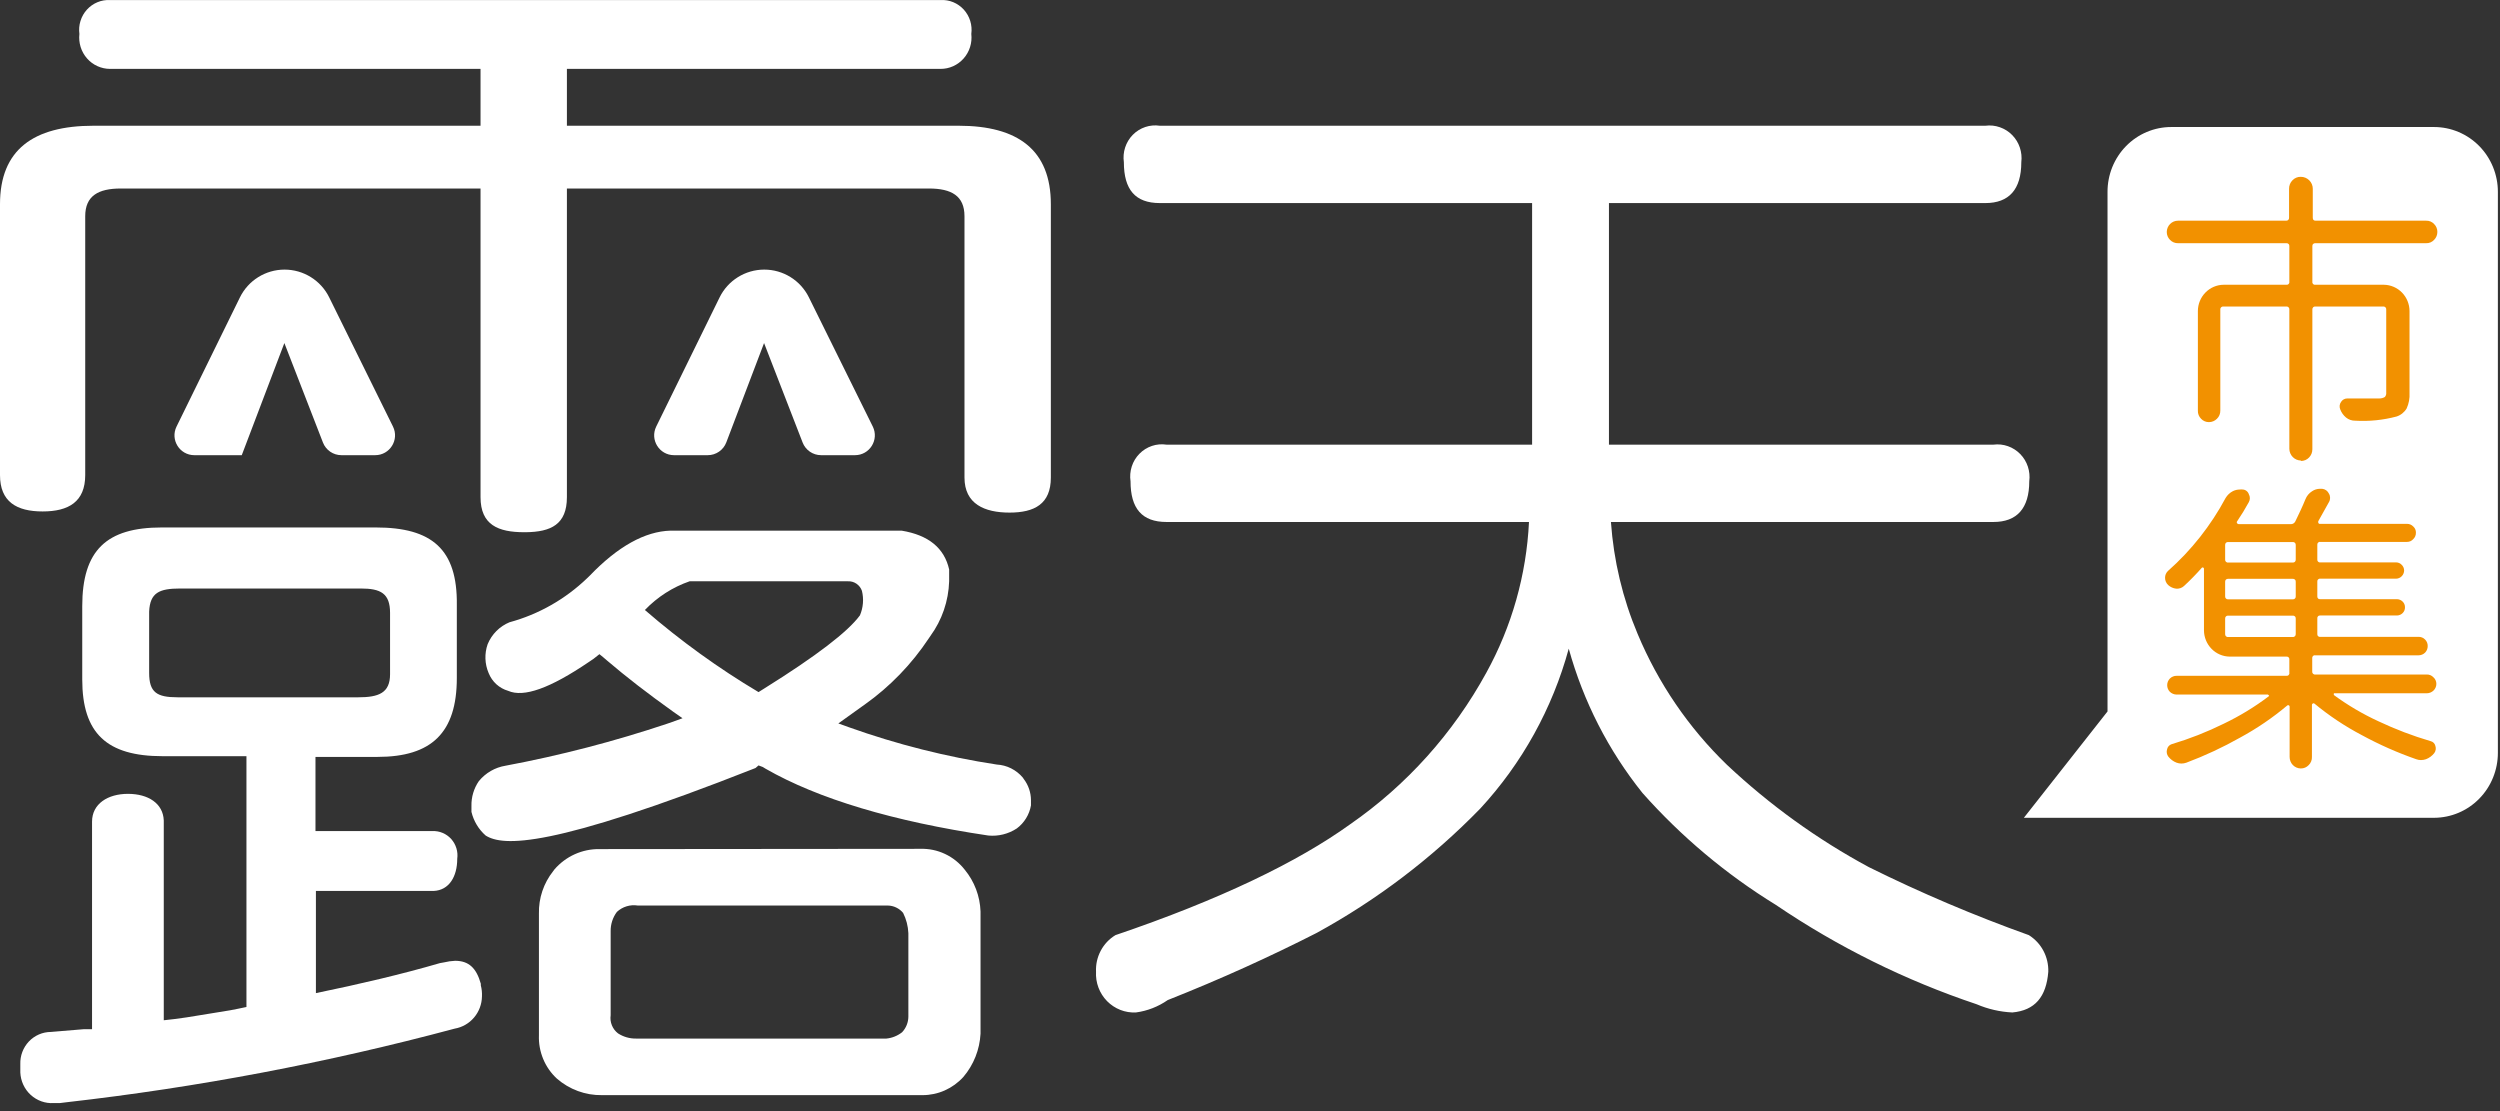
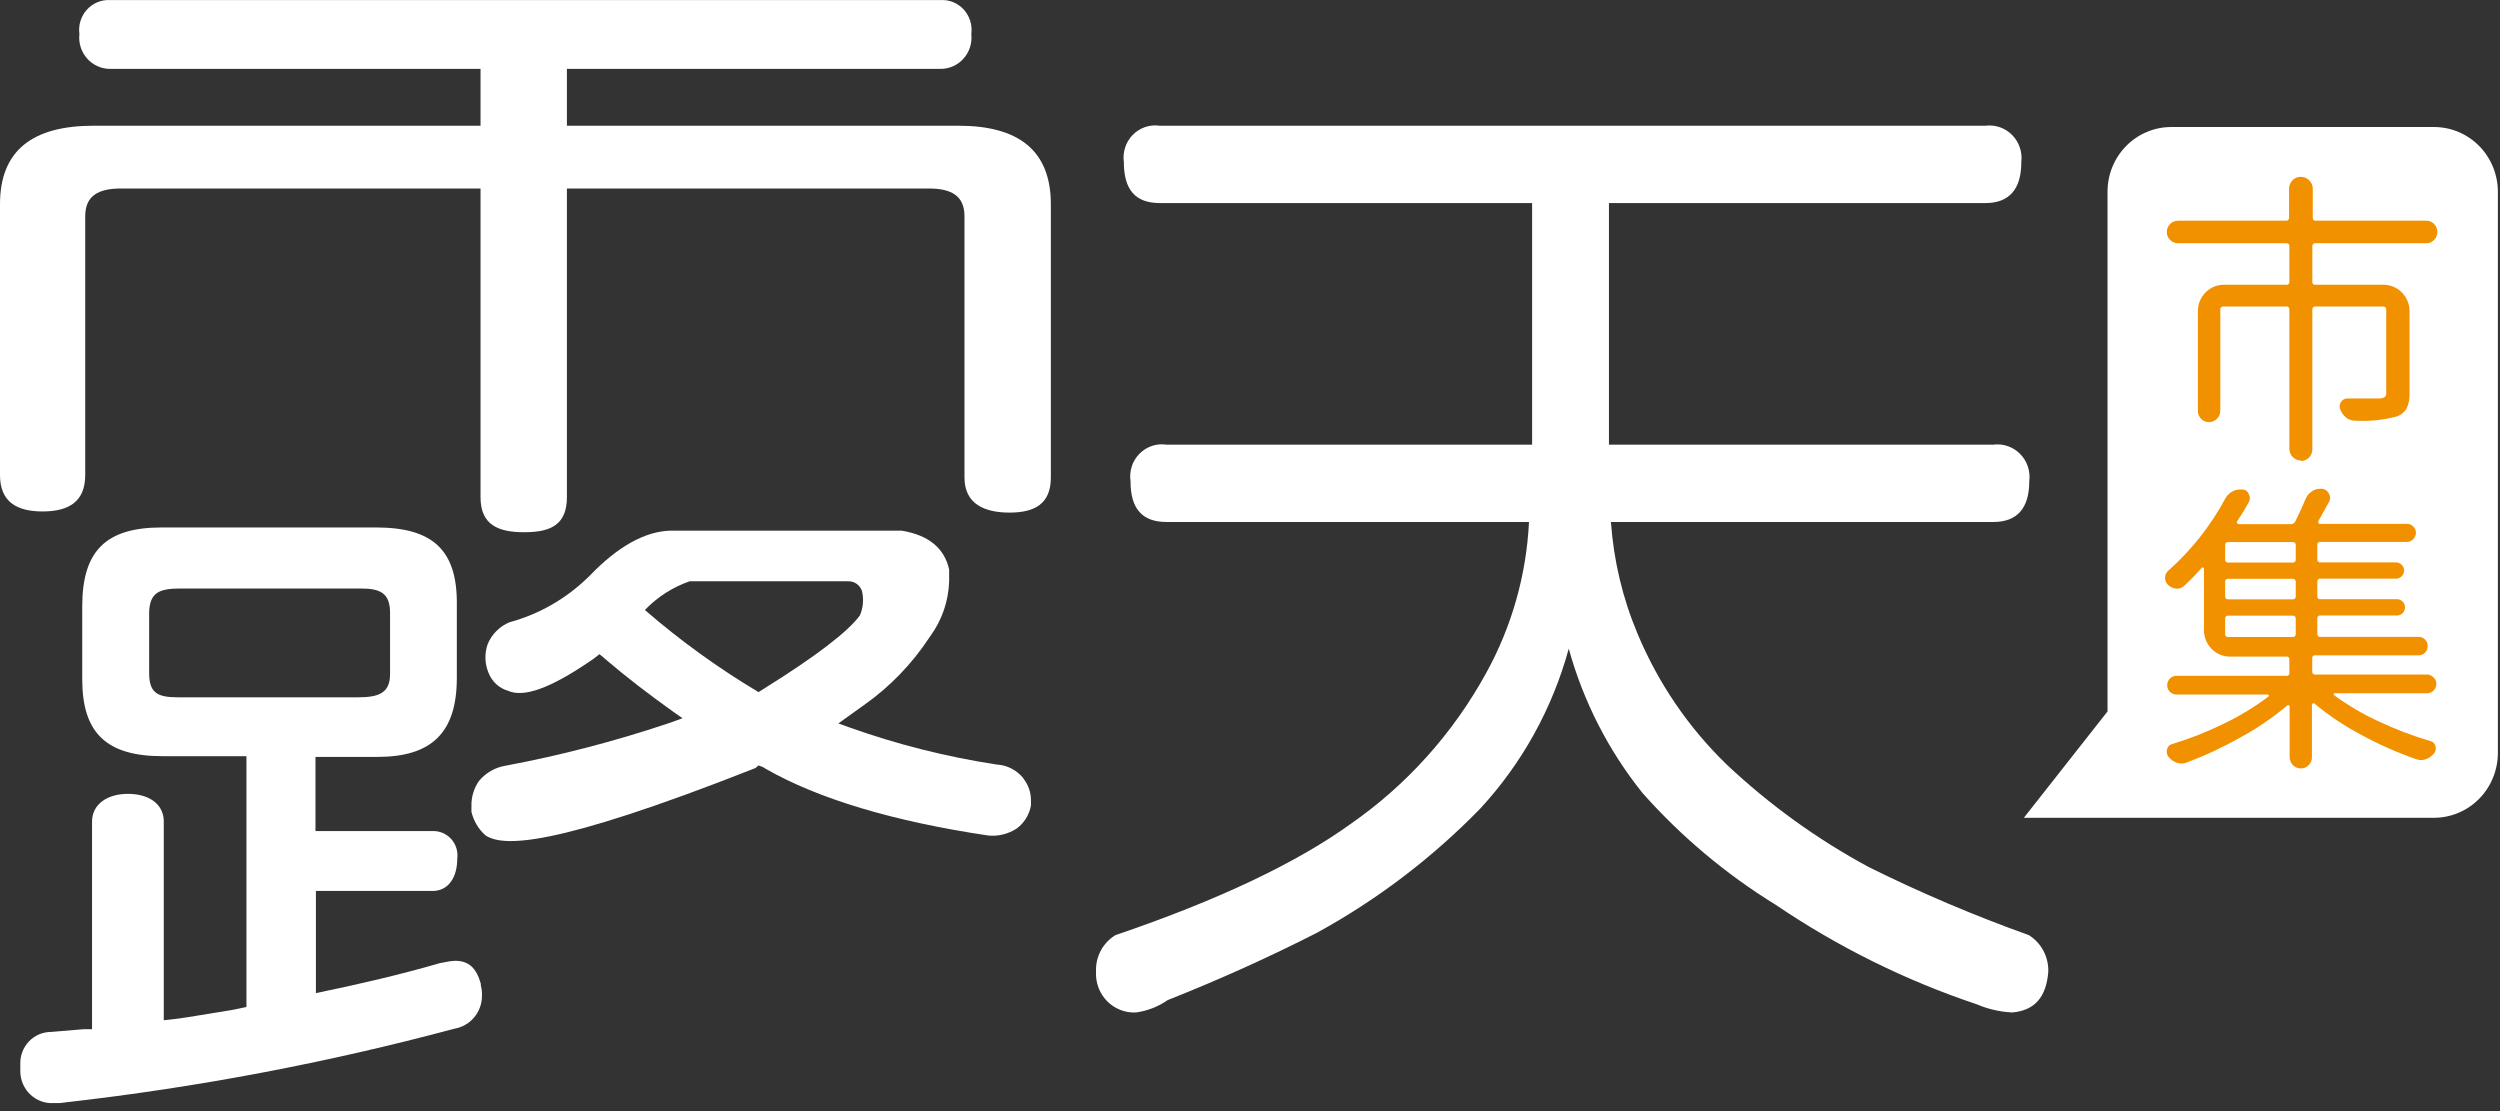
<svg xmlns="http://www.w3.org/2000/svg" width="126" height="56" viewBox="0 0 126 56" fill="none">
  <rect x="0" y="0" width="126" height="56" fill="#333333" stroke="none" />
  <rect x="109" y="8" width="15" height="32" fill="#F29100" />
  <path fill-rule="evenodd" clip-rule="evenodd" d="M47.4 0.003C47.619 -0.01 47.838 0.026 48.041 0.109C48.244 0.193 48.426 0.321 48.575 0.484C48.723 0.648 48.834 0.842 48.9 1.055C48.965 1.267 48.984 1.491 48.954 1.712C48.979 1.934 48.958 2.159 48.891 2.372C48.825 2.584 48.714 2.781 48.567 2.947C48.42 3.113 48.24 3.246 48.039 3.337C47.838 3.427 47.62 3.473 47.4 3.472H28.572V6.337H48.317C51.295 6.337 52.963 7.552 52.963 10.293V24.068C52.963 25.406 52.133 25.835 50.88 25.835C49.627 25.835 48.61 25.406 48.61 24.068V10.897C48.61 9.872 47.952 9.501 46.82 9.501H28.572V25.057C28.572 26.432 27.77 26.81 26.496 26.824H26.424C25.114 26.824 24.219 26.461 24.219 25.057V9.501H6.085C4.954 9.501 4.295 9.872 4.295 10.897V23.944C4.295 25.29 3.458 25.777 2.148 25.777C0.838 25.777 0 25.29 0 23.944V10.293C0 7.552 1.675 6.337 4.711 6.337H24.219V3.472H5.548C5.329 3.472 5.112 3.425 4.912 3.334C4.711 3.244 4.532 3.111 4.386 2.944C4.24 2.778 4.13 2.582 4.064 2.37C3.998 2.157 3.977 1.933 4.002 1.712C3.972 1.492 3.99 1.268 4.056 1.057C4.121 0.845 4.231 0.65 4.379 0.487C4.527 0.324 4.708 0.196 4.91 0.112C5.112 0.028 5.33 -0.009 5.548 0.003H47.4Z" fill="white" />
  <path fill-rule="evenodd" clip-rule="evenodd" d="M18.943 26.584H8.147C5.369 26.584 4.145 27.733 4.145 30.555V34.242C4.145 36.962 5.384 38.112 8.197 38.112H12.421V50.752L12.006 50.839L11.598 50.919L10.574 51.086C9.801 51.217 9.013 51.348 8.254 51.421V41.348C8.219 40.49 7.467 40.01 6.45 40.01C5.434 40.01 4.639 40.512 4.639 41.413V51.872H4.217L2.563 52.01C2.356 52.011 2.152 52.054 1.962 52.136C1.771 52.219 1.6 52.339 1.456 52.49C1.313 52.642 1.2 52.821 1.126 53.017C1.052 53.212 1.017 53.422 1.024 53.632V53.966V54.053C1.033 54.267 1.084 54.477 1.174 54.671C1.264 54.865 1.39 55.039 1.547 55.182C1.704 55.326 1.887 55.436 2.086 55.507C2.285 55.578 2.496 55.608 2.706 55.595H3.014L3.365 55.552C9.962 54.802 16.497 53.563 22.916 51.843C23.296 51.778 23.641 51.58 23.892 51.284C24.143 50.988 24.284 50.612 24.291 50.221C24.3 50.032 24.281 49.843 24.233 49.661V49.581C24.012 48.795 23.632 48.424 22.938 48.424C22.749 48.432 22.562 48.459 22.379 48.504L22.172 48.541C20.253 49.101 18.113 49.602 15.922 50.053V44.904H21.857C22.637 44.868 23.045 44.177 23.045 43.282C23.07 43.104 23.055 42.922 23.002 42.75C22.95 42.578 22.86 42.419 22.741 42.286C22.621 42.153 22.474 42.048 22.31 41.979C22.146 41.91 21.97 41.878 21.792 41.886H15.9V38.148H19.022C21.749 38.148 23.024 36.933 23.024 34.17V30.49C23.059 27.675 21.764 26.584 18.943 26.584ZM9.078 29.661H18.191C19.186 29.661 19.659 29.908 19.659 30.89V33.981C19.659 34.926 19.086 35.144 18.062 35.144H8.949C7.904 35.144 7.517 34.897 7.517 33.915V30.824C7.56 29.872 8.025 29.661 9.078 29.661V29.661Z" fill="white" />
-   <path fill-rule="evenodd" clip-rule="evenodd" d="M30.347 42.795H30.218C29.788 42.788 29.362 42.876 28.969 43.053C28.576 43.23 28.226 43.492 27.942 43.821V43.821L27.878 43.908C27.398 44.513 27.144 45.27 27.162 46.046V52.177C27.146 52.586 27.22 52.992 27.375 53.369C27.531 53.746 27.766 54.084 28.064 54.359C28.697 54.911 29.506 55.208 30.34 55.195H46.491C46.879 55.196 47.262 55.115 47.617 54.957C47.972 54.799 48.29 54.568 48.553 54.279C49.072 53.669 49.376 52.902 49.419 52.097V45.937C49.391 45.166 49.112 44.427 48.624 43.835C48.358 43.494 48.016 43.221 47.627 43.038C47.238 42.855 46.812 42.767 46.384 42.781L30.347 42.795ZM32.144 45.639H44.744C44.892 45.641 45.037 45.676 45.17 45.74C45.304 45.804 45.422 45.896 45.517 46.01C45.677 46.328 45.767 46.678 45.782 47.035V51.239C45.779 51.532 45.666 51.812 45.467 52.024C45.238 52.205 44.962 52.316 44.673 52.344H32.051C31.732 52.348 31.418 52.257 31.149 52.083C31.012 51.978 30.904 51.838 30.839 51.676C30.773 51.515 30.752 51.339 30.777 51.166V46.941C30.77 46.587 30.881 46.241 31.092 45.959C31.233 45.829 31.4 45.733 31.582 45.678C31.765 45.622 31.956 45.609 32.144 45.639Z" fill="white" />
  <path fill-rule="evenodd" clip-rule="evenodd" d="M45.439 26.744H33.798C32.502 26.781 31.135 27.544 29.724 29.013L29.596 29.137C28.493 30.198 27.147 30.963 25.68 31.362C25.433 31.463 25.208 31.613 25.019 31.803C24.83 31.992 24.68 32.219 24.577 32.468C24.412 32.942 24.43 33.462 24.627 33.922C24.713 34.138 24.846 34.33 25.015 34.485C25.186 34.64 25.388 34.754 25.608 34.817C26.396 35.166 27.72 34.693 29.682 33.362L29.918 33.202L30.211 32.97L30.39 33.115L30.576 33.275C31.564 34.119 32.638 34.948 33.941 35.879L34.399 36.199L33.877 36.388L33.626 36.475C30.961 37.367 28.239 38.074 25.479 38.592C24.953 38.677 24.475 38.953 24.133 39.37C23.881 39.736 23.751 40.174 23.761 40.621V40.817V40.919C23.872 41.382 24.122 41.799 24.477 42.111C25.343 42.657 27.72 42.795 38.079 38.708L38.23 38.577L38.444 38.657L38.587 38.744C41.236 40.264 45.031 41.399 49.813 42.111C50.316 42.158 50.82 42.033 51.245 41.755C51.622 41.476 51.879 41.059 51.961 40.592V40.33C51.959 39.942 51.831 39.566 51.596 39.261L51.553 39.195C51.389 38.999 51.188 38.84 50.961 38.726C50.735 38.612 50.488 38.547 50.235 38.533C47.696 38.146 45.198 37.515 42.776 36.65L42.253 36.461L43.42 35.624L43.584 35.508C44.854 34.606 45.948 33.475 46.813 32.17L46.892 32.053C47.476 31.254 47.806 30.292 47.837 29.297V28.781V28.701C47.594 27.624 46.806 26.97 45.439 26.744ZM34.757 29.297H42.725C42.88 29.288 43.033 29.329 43.162 29.416C43.291 29.503 43.389 29.629 43.441 29.777C43.542 30.189 43.507 30.624 43.341 31.013C42.735 31.842 41.131 33.069 38.53 34.693L38.23 34.882C36.205 33.676 34.289 32.291 32.502 30.744C33.131 30.088 33.904 29.592 34.757 29.297V29.297Z" fill="white" />
-   <path fill-rule="evenodd" clip-rule="evenodd" d="M14.342 13.588C15.296 13.588 16.168 14.13 16.59 14.985L19.806 21.498C20.134 22.163 19.65 22.941 18.909 22.941H17.208C16.795 22.941 16.425 22.687 16.276 22.302L14.332 17.29L12.185 22.941H9.794C9.054 22.941 8.571 22.165 8.897 21.5L12.091 14.991C12.512 14.132 13.385 13.588 14.342 13.588V13.588ZM38.519 13.588C39.473 13.588 40.344 14.129 40.767 14.985L43.988 21.497C44.316 22.162 43.833 22.941 43.091 22.941H41.384C40.971 22.941 40.601 22.687 40.452 22.302L38.509 17.29L36.606 22.296C36.459 22.684 36.086 22.941 35.671 22.941H33.971C33.231 22.941 32.747 22.165 33.073 21.5L36.267 14.991C36.688 14.132 37.562 13.588 38.519 13.588V13.588Z" fill="white" />
  <path fill-rule="evenodd" clip-rule="evenodd" d="M56.643 8.177C56.607 7.927 56.629 7.672 56.707 7.432C56.785 7.192 56.917 6.974 57.093 6.795C57.269 6.616 57.484 6.482 57.72 6.402C57.956 6.323 58.208 6.3 58.454 6.337H100.063C100.308 6.305 100.557 6.33 100.791 6.412C101.026 6.493 101.238 6.627 101.413 6.805C101.588 6.983 101.721 7.199 101.8 7.437C101.88 7.674 101.905 7.928 101.874 8.177C101.874 9.552 101.251 10.235 100.063 10.235H81.091V22.41H100.471C100.716 22.379 100.965 22.405 101.199 22.487C101.433 22.569 101.645 22.705 101.819 22.883C101.994 23.061 102.125 23.278 102.204 23.516C102.283 23.755 102.307 24.008 102.275 24.257C102.275 25.624 101.652 26.308 100.471 26.308H81.191C81.328 28.252 81.782 30.16 82.537 31.951C83.577 34.437 85.107 36.679 87.033 38.541C89.19 40.569 91.596 42.305 94.192 43.704C96.812 45.003 99.504 46.146 102.253 47.13C102.562 47.323 102.816 47.595 102.988 47.919C103.16 48.244 103.245 48.609 103.234 48.977C103.134 50.242 102.561 50.926 101.423 51.028C100.802 50.999 100.191 50.858 99.619 50.613C96.037 49.414 92.632 47.729 89.496 45.602C86.999 44.067 84.736 42.168 82.781 39.966C81.065 37.826 79.8 35.35 79.065 32.693C78.243 35.707 76.712 38.472 74.605 40.752C72.174 43.249 69.389 45.365 66.343 47.028C64.074 48.184 61.54 49.341 58.855 50.403C58.376 50.736 57.827 50.951 57.251 51.028C56.983 51.041 56.715 50.998 56.464 50.899C56.214 50.801 55.986 50.65 55.796 50.457C55.607 50.264 55.459 50.032 55.363 49.777C55.267 49.522 55.225 49.25 55.24 48.977C55.222 48.608 55.305 48.24 55.478 47.915C55.65 47.59 55.907 47.318 56.22 47.13C61.489 45.341 65.413 43.442 68.047 41.544C70.89 39.574 73.241 36.957 74.913 33.901C76.196 31.572 76.931 28.973 77.061 26.308H58.791C57.552 26.308 56.979 25.624 56.979 24.257C56.942 24.006 56.963 23.75 57.041 23.509C57.118 23.268 57.251 23.049 57.427 22.87C57.603 22.69 57.818 22.555 58.055 22.475C58.292 22.395 58.544 22.373 58.791 22.41H77.218V10.235H58.454C57.215 10.235 56.643 9.552 56.643 8.177Z" fill="white" />
  <path fill-rule="evenodd" clip-rule="evenodd" d="M109.427 6.402H122.678C123.101 6.402 123.519 6.487 123.91 6.652C124.3 6.816 124.655 7.057 124.954 7.361C125.252 7.665 125.489 8.026 125.65 8.423C125.811 8.82 125.894 9.246 125.893 9.675V37.937C125.894 38.367 125.811 38.792 125.65 39.19C125.489 39.587 125.253 39.949 124.954 40.253C124.656 40.558 124.301 40.8 123.91 40.965C123.52 41.13 123.101 41.216 122.678 41.217H102.003L106.219 35.857V9.675C106.218 9.246 106.299 8.821 106.459 8.424C106.62 8.027 106.856 7.666 107.154 7.362C107.452 7.058 107.806 6.816 108.196 6.652C108.586 6.487 109.004 6.402 109.427 6.402ZM116.189 23.189C116.117 23.219 116.04 23.233 115.963 23.232V23.21C115.81 23.208 115.663 23.145 115.555 23.035C115.447 22.925 115.385 22.776 115.383 22.621V15.602C115.385 15.582 115.383 15.561 115.376 15.541C115.369 15.522 115.359 15.504 115.344 15.489C115.33 15.475 115.312 15.463 115.293 15.457C115.274 15.45 115.253 15.447 115.233 15.45H112.054C112.034 15.447 112.013 15.45 111.994 15.457C111.975 15.463 111.957 15.475 111.943 15.489C111.928 15.504 111.917 15.522 111.911 15.541C111.904 15.561 111.901 15.582 111.904 15.602V20.693C111.906 20.771 111.891 20.848 111.862 20.919C111.832 20.991 111.788 21.055 111.732 21.108C111.625 21.215 111.481 21.275 111.331 21.275C111.258 21.276 111.185 21.262 111.117 21.233C111.049 21.204 110.988 21.162 110.937 21.108C110.882 21.055 110.839 20.99 110.811 20.919C110.782 20.847 110.769 20.77 110.773 20.693V15.675C110.774 15.326 110.911 14.992 111.154 14.744C111.396 14.496 111.725 14.355 112.068 14.352H115.233C115.253 14.355 115.273 14.354 115.292 14.348C115.312 14.342 115.329 14.332 115.344 14.318C115.359 14.303 115.37 14.286 115.377 14.267C115.383 14.247 115.386 14.226 115.383 14.206V12.41C115.385 12.389 115.383 12.368 115.376 12.349C115.369 12.329 115.359 12.311 115.344 12.297C115.33 12.282 115.312 12.271 115.293 12.264C115.274 12.257 115.253 12.255 115.233 12.257H109.77C109.696 12.259 109.622 12.245 109.553 12.216C109.483 12.188 109.421 12.144 109.369 12.09C109.317 12.038 109.275 11.976 109.247 11.907C109.219 11.838 109.204 11.764 109.205 11.69C109.207 11.539 109.267 11.394 109.373 11.288C109.479 11.182 109.622 11.123 109.77 11.123H115.218C115.239 11.125 115.259 11.122 115.278 11.116C115.298 11.109 115.315 11.098 115.33 11.083C115.344 11.068 115.355 11.05 115.362 11.031C115.369 11.011 115.371 10.99 115.369 10.97V9.515C115.367 9.436 115.382 9.357 115.411 9.283C115.441 9.209 115.485 9.142 115.541 9.086C115.594 9.029 115.659 8.985 115.73 8.955C115.802 8.924 115.878 8.91 115.956 8.912C116.116 8.91 116.27 8.973 116.385 9.086C116.442 9.142 116.487 9.208 116.518 9.282C116.549 9.356 116.564 9.435 116.564 9.515V10.97C116.564 11.072 116.607 11.123 116.707 11.123H122.277C122.352 11.12 122.426 11.133 122.496 11.162C122.565 11.191 122.627 11.234 122.678 11.29C122.731 11.341 122.773 11.404 122.801 11.472C122.83 11.541 122.844 11.615 122.843 11.69C122.843 11.764 122.829 11.838 122.801 11.907C122.772 11.976 122.731 12.038 122.678 12.09C122.627 12.145 122.565 12.189 122.496 12.218C122.426 12.246 122.352 12.26 122.277 12.257H116.693C116.673 12.255 116.652 12.257 116.633 12.264C116.614 12.271 116.596 12.282 116.582 12.297C116.567 12.311 116.556 12.329 116.55 12.349C116.543 12.368 116.541 12.389 116.543 12.41V14.206C116.54 14.226 116.542 14.247 116.549 14.267C116.556 14.286 116.567 14.303 116.582 14.318C116.596 14.332 116.614 14.342 116.633 14.348C116.653 14.354 116.673 14.355 116.693 14.352H120.151C120.493 14.357 120.82 14.499 121.061 14.746C121.302 14.994 121.438 15.327 121.44 15.675V19.806C121.456 20.073 121.406 20.341 121.296 20.584C121.181 20.778 121.001 20.923 120.788 20.992C120.109 21.173 119.406 21.244 118.705 21.203C118.536 21.207 118.371 21.15 118.24 21.043C118.107 20.933 118.006 20.79 117.946 20.628C117.921 20.568 117.912 20.502 117.919 20.437C117.927 20.372 117.951 20.31 117.989 20.257C118.022 20.203 118.069 20.158 118.124 20.128C118.179 20.097 118.241 20.082 118.304 20.082H119.922C120.017 20.083 120.111 20.058 120.194 20.01C120.221 19.981 120.241 19.946 120.253 19.909C120.266 19.871 120.27 19.831 120.266 19.792V15.602C120.268 15.582 120.265 15.561 120.259 15.541C120.252 15.522 120.241 15.504 120.227 15.489C120.212 15.475 120.195 15.463 120.175 15.457C120.156 15.45 120.136 15.447 120.115 15.45H116.693C116.673 15.447 116.652 15.45 116.633 15.457C116.614 15.463 116.596 15.475 116.582 15.489C116.567 15.504 116.556 15.522 116.55 15.541C116.543 15.561 116.541 15.582 116.543 15.602V22.642C116.544 22.797 116.485 22.946 116.378 23.057C116.325 23.114 116.26 23.159 116.189 23.189ZM116.177 38.688C116.109 38.716 116.036 38.731 115.963 38.73H115.956C115.882 38.729 115.808 38.713 115.74 38.683C115.672 38.654 115.61 38.61 115.558 38.556C115.506 38.502 115.465 38.438 115.438 38.368C115.41 38.298 115.396 38.223 115.397 38.148V35.617C115.399 35.604 115.396 35.59 115.39 35.579C115.383 35.567 115.373 35.557 115.362 35.552C115.35 35.543 115.336 35.538 115.322 35.538C115.308 35.538 115.294 35.543 115.283 35.552C114.546 36.172 113.75 36.715 112.906 37.173C112.035 37.665 111.128 38.088 110.193 38.439C110.112 38.468 110.028 38.483 109.942 38.483C109.859 38.482 109.777 38.468 109.699 38.439C109.536 38.377 109.393 38.271 109.284 38.133C109.245 38.082 109.22 38.023 109.208 37.959C109.197 37.896 109.201 37.831 109.219 37.77C109.23 37.709 109.258 37.653 109.298 37.607C109.338 37.561 109.39 37.526 109.448 37.508C110.351 37.238 111.229 36.893 112.076 36.475C112.875 36.092 113.636 35.63 114.345 35.093C114.345 35.092 114.348 35.09 114.351 35.087C114.361 35.081 114.377 35.07 114.345 35.042L114.302 35.006H109.699C109.574 35.004 109.453 34.955 109.362 34.868C109.319 34.824 109.285 34.772 109.261 34.715C109.238 34.657 109.226 34.596 109.226 34.533C109.226 34.471 109.238 34.41 109.261 34.352C109.285 34.295 109.319 34.243 109.362 34.199C109.407 34.154 109.459 34.119 109.517 34.096C109.575 34.072 109.636 34.06 109.699 34.061H115.24C115.26 34.063 115.28 34.061 115.299 34.054C115.318 34.047 115.336 34.036 115.349 34.021C115.363 34.006 115.374 33.988 115.38 33.969C115.385 33.949 115.387 33.928 115.383 33.908V33.239C115.385 33.219 115.383 33.199 115.377 33.181C115.37 33.162 115.36 33.145 115.346 33.131C115.332 33.117 115.316 33.106 115.297 33.1C115.279 33.093 115.259 33.091 115.24 33.093H112.376C112.032 33.09 111.704 32.949 111.462 32.701C111.219 32.453 111.082 32.119 111.08 31.77V28.672C111.082 28.658 111.079 28.645 111.073 28.633C111.066 28.621 111.056 28.612 111.045 28.606C111.035 28.601 111.024 28.598 111.012 28.598C111.001 28.598 110.99 28.601 110.98 28.606C110.693 28.932 110.39 29.243 110.071 29.537C110.018 29.585 109.955 29.622 109.888 29.644C109.82 29.667 109.748 29.675 109.677 29.668C109.531 29.652 109.394 29.591 109.284 29.493C109.232 29.447 109.19 29.39 109.162 29.326C109.133 29.262 109.119 29.193 109.119 29.122C109.118 29.057 109.131 28.991 109.157 28.931C109.183 28.871 109.221 28.817 109.269 28.773C110.443 27.735 111.425 26.491 112.169 25.101C112.258 24.951 112.387 24.83 112.541 24.752C112.648 24.7 112.766 24.672 112.885 24.672C112.934 24.665 112.985 24.665 113.035 24.672C113.104 24.675 113.17 24.7 113.225 24.743C113.28 24.786 113.321 24.845 113.343 24.912C113.376 24.971 113.393 25.039 113.393 25.108C113.393 25.177 113.376 25.244 113.343 25.304C113.164 25.632 112.97 25.952 112.748 26.279C112.738 26.291 112.732 26.306 112.732 26.323C112.732 26.339 112.738 26.354 112.748 26.366C112.755 26.381 112.767 26.394 112.78 26.403C112.794 26.412 112.811 26.417 112.827 26.417H115.462C115.508 26.418 115.553 26.405 115.592 26.381C115.632 26.356 115.663 26.321 115.684 26.279C115.87 25.893 116.042 25.537 116.192 25.166C116.258 24.997 116.376 24.854 116.528 24.759C116.643 24.681 116.777 24.638 116.915 24.635H117.037C117.11 24.642 117.181 24.669 117.241 24.712C117.301 24.756 117.349 24.814 117.38 24.883C117.418 24.946 117.437 25.019 117.437 25.093C117.437 25.168 117.418 25.24 117.38 25.304L116.844 26.264C116.833 26.292 116.833 26.323 116.844 26.352C116.847 26.366 116.855 26.379 116.867 26.389C116.879 26.398 116.893 26.403 116.908 26.402H121.318C121.375 26.402 121.432 26.414 121.485 26.436C121.538 26.459 121.586 26.492 121.626 26.533C121.67 26.572 121.705 26.62 121.729 26.674C121.753 26.728 121.764 26.787 121.762 26.846C121.764 26.907 121.753 26.968 121.729 27.025C121.706 27.081 121.671 27.132 121.626 27.173C121.587 27.217 121.54 27.252 121.487 27.276C121.433 27.3 121.376 27.312 121.318 27.312H116.937C116.917 27.309 116.896 27.311 116.877 27.318C116.858 27.325 116.841 27.336 116.827 27.351C116.813 27.366 116.803 27.384 116.797 27.404C116.791 27.423 116.79 27.444 116.793 27.464V28.192C116.79 28.212 116.791 28.233 116.797 28.252C116.803 28.272 116.813 28.29 116.827 28.305C116.841 28.32 116.858 28.331 116.877 28.338C116.896 28.345 116.917 28.347 116.937 28.344H120.767C120.819 28.345 120.871 28.356 120.919 28.377C120.967 28.398 121.01 28.429 121.046 28.468C121.085 28.505 121.116 28.55 121.137 28.6C121.158 28.651 121.168 28.704 121.168 28.759C121.164 28.866 121.121 28.967 121.046 29.043C120.972 29.118 120.872 29.163 120.767 29.166H116.937C116.917 29.163 116.896 29.166 116.877 29.173C116.858 29.18 116.841 29.191 116.827 29.206C116.813 29.221 116.803 29.238 116.797 29.258C116.791 29.278 116.79 29.299 116.793 29.319V30.046C116.79 30.066 116.791 30.087 116.797 30.107C116.803 30.126 116.813 30.144 116.827 30.159C116.841 30.174 116.858 30.186 116.877 30.192C116.896 30.199 116.917 30.201 116.937 30.199H120.81C120.917 30.201 121.02 30.245 121.096 30.323C121.133 30.359 121.163 30.403 121.182 30.452C121.202 30.501 121.212 30.553 121.211 30.606C121.212 30.66 121.203 30.714 121.183 30.764C121.163 30.814 121.134 30.859 121.096 30.897C121.02 30.974 120.917 31.019 120.81 31.021H116.937C116.917 31.018 116.896 31.02 116.877 31.027C116.858 31.034 116.841 31.045 116.827 31.06C116.813 31.075 116.803 31.093 116.797 31.113C116.791 31.132 116.79 31.153 116.793 31.173V31.944C116.79 31.965 116.791 31.985 116.797 32.005C116.803 32.025 116.813 32.043 116.827 32.057C116.841 32.072 116.858 32.084 116.877 32.09C116.896 32.097 116.917 32.1 116.937 32.097H121.898C121.959 32.096 122.02 32.107 122.077 32.131C122.133 32.155 122.185 32.19 122.227 32.235C122.269 32.278 122.303 32.329 122.325 32.385C122.347 32.442 122.358 32.502 122.356 32.562C122.357 32.684 122.311 32.802 122.227 32.89C122.139 32.978 122.021 33.027 121.898 33.028H116.686C116.666 33.024 116.646 33.026 116.626 33.032C116.607 33.037 116.589 33.048 116.575 33.062C116.56 33.076 116.549 33.094 116.542 33.113C116.535 33.132 116.533 33.153 116.536 33.173V33.843C116.533 33.863 116.536 33.884 116.542 33.904C116.549 33.923 116.56 33.941 116.575 33.956C116.589 33.97 116.607 33.981 116.626 33.988C116.645 33.995 116.666 33.998 116.686 33.995H122.313C122.374 33.994 122.435 34.005 122.492 34.029C122.549 34.053 122.6 34.089 122.642 34.133C122.69 34.175 122.728 34.226 122.754 34.284C122.78 34.342 122.793 34.404 122.793 34.468C122.793 34.531 122.78 34.593 122.755 34.65C122.731 34.708 122.695 34.76 122.65 34.803C122.559 34.891 122.439 34.94 122.313 34.941H117.667C117.644 34.941 117.633 34.937 117.628 34.94C117.624 34.944 117.624 34.953 117.624 34.977V35.028C118.328 35.544 119.081 35.988 119.872 36.352C120.723 36.754 121.604 37.09 122.506 37.355C122.564 37.368 122.617 37.397 122.659 37.44C122.701 37.482 122.73 37.536 122.743 37.595C122.764 37.656 122.769 37.721 122.759 37.784C122.749 37.848 122.724 37.908 122.685 37.959C122.576 38.096 122.433 38.202 122.27 38.264C122.189 38.292 122.105 38.306 122.02 38.308C121.937 38.308 121.854 38.293 121.776 38.264C120.831 37.935 119.914 37.529 119.034 37.05C118.185 36.604 117.384 36.071 116.643 35.457C116.632 35.448 116.618 35.443 116.604 35.443C116.589 35.443 116.576 35.448 116.564 35.457C116.552 35.463 116.541 35.472 116.533 35.483C116.526 35.495 116.522 35.508 116.521 35.523V38.148C116.525 38.225 116.512 38.302 116.483 38.373C116.455 38.445 116.412 38.509 116.357 38.562C116.306 38.616 116.245 38.659 116.177 38.688ZM115.555 28.352H112.305C112.284 28.355 112.262 28.354 112.242 28.347C112.222 28.341 112.204 28.33 112.188 28.315C112.173 28.3 112.161 28.282 112.154 28.262C112.147 28.242 112.145 28.22 112.147 28.199V27.472C112.145 27.451 112.147 27.43 112.154 27.41C112.161 27.391 112.172 27.373 112.186 27.358C112.201 27.344 112.218 27.333 112.237 27.326C112.257 27.319 112.277 27.317 112.297 27.319H115.555C115.575 27.317 115.596 27.319 115.615 27.326C115.634 27.333 115.652 27.344 115.666 27.358C115.681 27.373 115.692 27.391 115.698 27.41C115.705 27.43 115.707 27.451 115.705 27.472V28.199C115.707 28.22 115.705 28.24 115.698 28.26C115.692 28.279 115.681 28.297 115.666 28.312C115.652 28.327 115.634 28.338 115.615 28.345C115.596 28.352 115.575 28.354 115.555 28.352ZM112.297 30.206H115.555H115.562C115.582 30.207 115.601 30.204 115.62 30.197C115.638 30.189 115.655 30.178 115.668 30.163C115.682 30.149 115.692 30.131 115.699 30.113C115.705 30.093 115.707 30.073 115.705 30.053V29.326C115.707 29.305 115.705 29.285 115.698 29.265C115.692 29.245 115.681 29.228 115.666 29.213C115.652 29.198 115.634 29.187 115.615 29.18C115.596 29.173 115.575 29.171 115.555 29.173H112.297C112.277 29.171 112.257 29.173 112.237 29.18C112.218 29.187 112.201 29.198 112.186 29.213C112.172 29.228 112.161 29.245 112.154 29.265C112.147 29.285 112.145 29.305 112.147 29.326V30.053C112.145 30.074 112.147 30.095 112.154 30.114C112.161 30.134 112.172 30.152 112.186 30.166C112.201 30.181 112.218 30.192 112.237 30.199C112.257 30.206 112.277 30.208 112.297 30.206ZM115.555 32.104H112.305C112.284 32.108 112.262 32.106 112.242 32.1C112.222 32.094 112.204 32.083 112.188 32.068C112.173 32.053 112.161 32.035 112.154 32.015C112.147 31.994 112.145 31.973 112.147 31.952V31.181C112.145 31.16 112.147 31.139 112.154 31.12C112.161 31.1 112.172 31.082 112.186 31.067C112.201 31.053 112.218 31.042 112.237 31.035C112.257 31.028 112.277 31.026 112.297 31.028H115.555C115.575 31.026 115.596 31.028 115.615 31.035C115.634 31.042 115.652 31.053 115.666 31.067C115.681 31.082 115.692 31.1 115.698 31.12C115.705 31.139 115.707 31.16 115.705 31.181V31.952C115.707 31.972 115.705 31.993 115.698 32.013C115.692 32.032 115.681 32.05 115.666 32.065C115.652 32.079 115.634 32.09 115.615 32.097C115.596 32.104 115.575 32.107 115.555 32.104Z" fill="white" />
</svg>